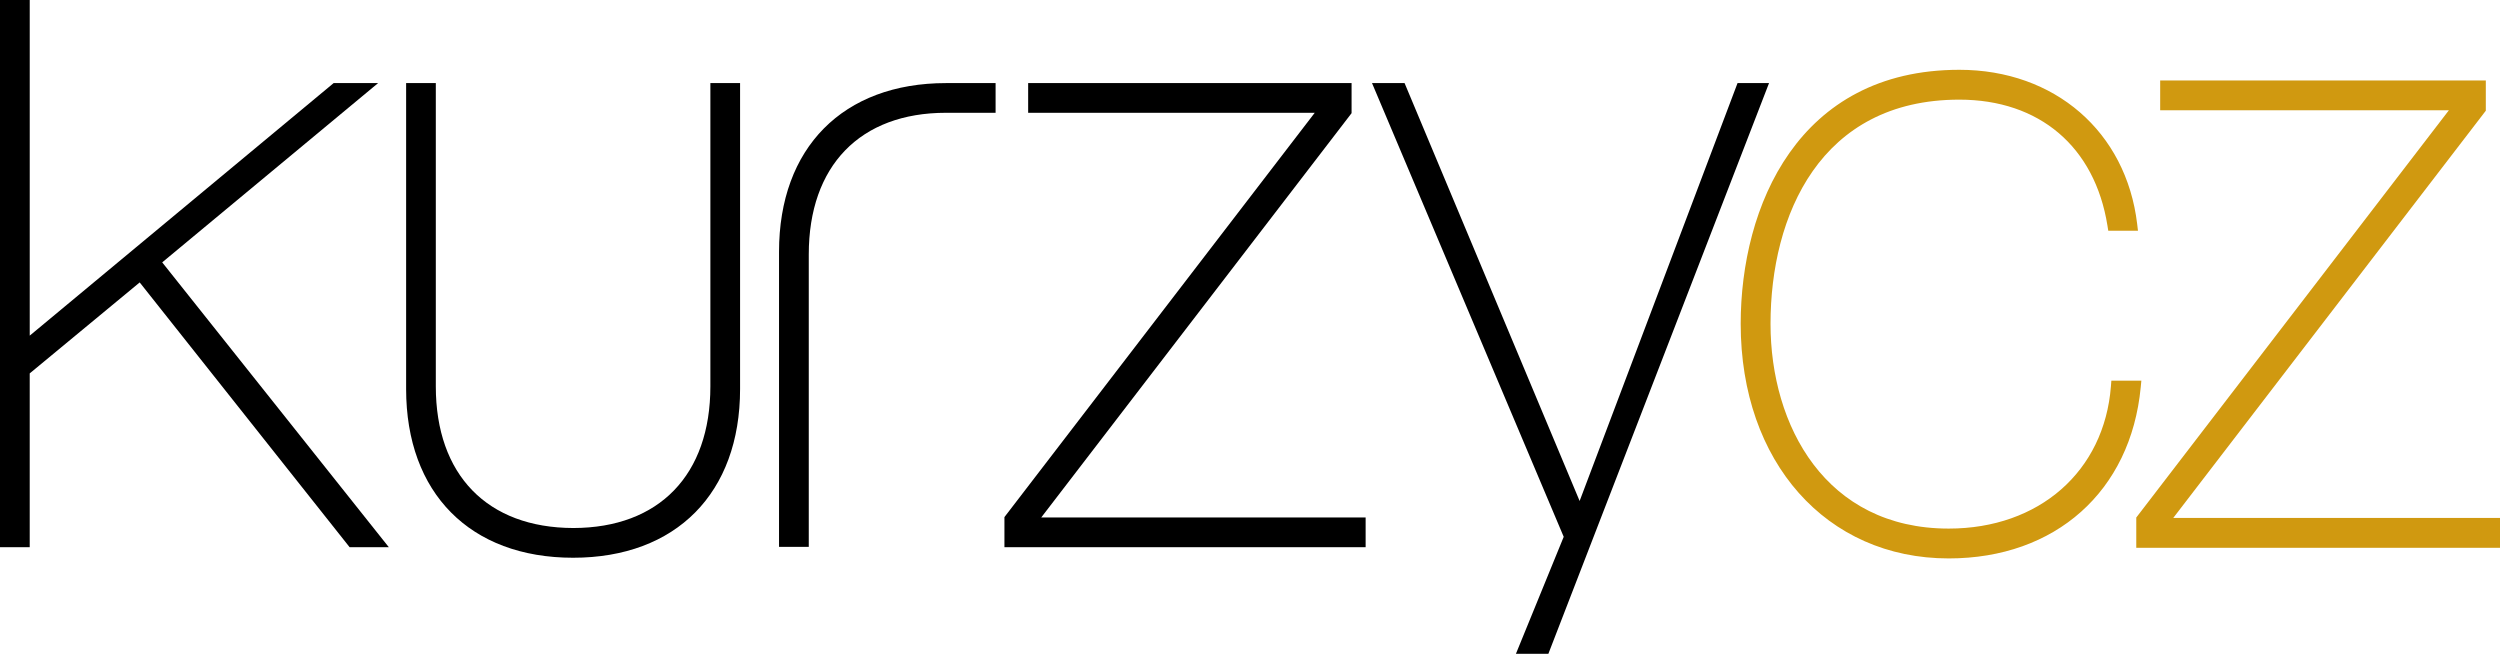
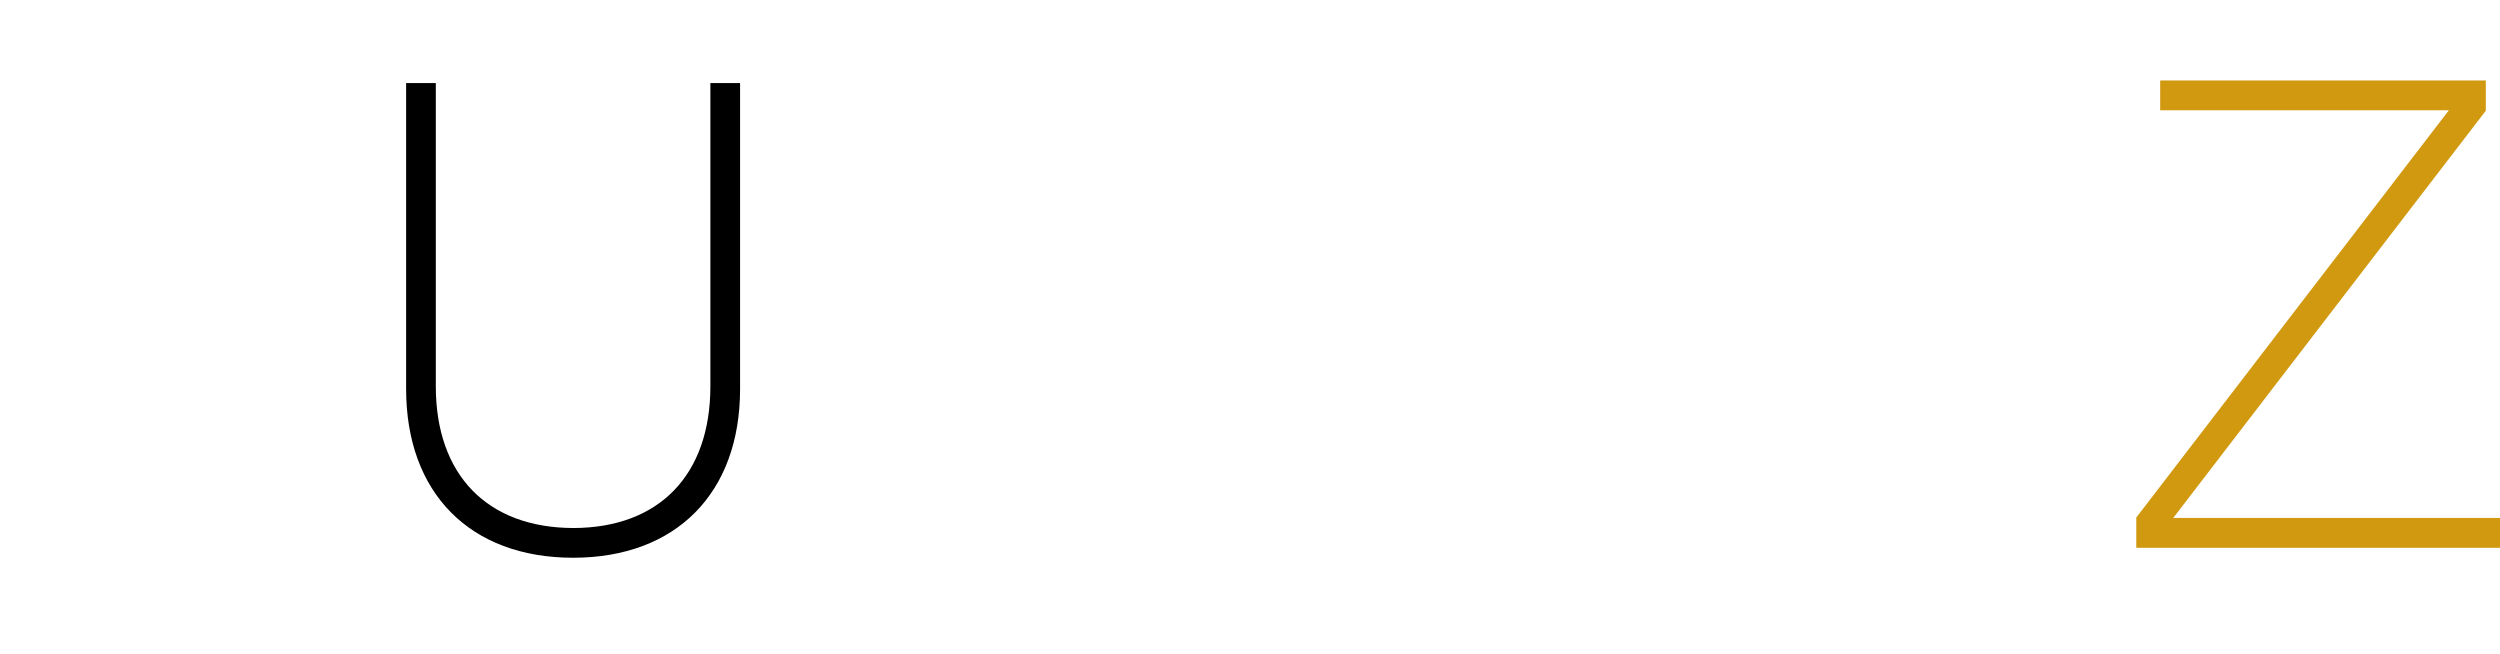
<svg xmlns="http://www.w3.org/2000/svg" width="206.211px" height="53.926px" viewBox="0 0 206.211 53.926" enable-background="new 0 0 206.211 53.926">
  <g fill="#000">
-     <path d="M2.152,0H0v45.134h2.451c0,0,0-14.058,0-14.335c0.207-0.171,8.629-7.138,9.072-7.504c0.373,0.47,17.314,21.839,17.314,21.839h3.234c0,0-18.332-23.042-18.691-23.493c0.441-0.366,17.807-14.787,17.807-14.787H27.52c0,0-24.121,20.045-25.068,20.831c0-1.221,0-27.685,0-27.685H2.152z" />
    <path d="M60.747,6.854h-2.152V31.87c0,7.303-4.223,11.67-11.297,11.683c-7.105-0.013-11.35-4.38-11.35-11.683V6.854h-2.449v25.233c0,8.585,5.277,13.918,13.772,13.918c8.497,0,13.774-5.333,13.774-13.918V6.854H60.747z" />
-     <path d="M81.821,6.854h-3.788c-8.497,0-13.775,5.333-13.775,13.917v24.338h2.453v-24.12c0-7.317,4.232-11.686,11.322-11.686l4.088,0.003V6.854H81.821z" />
-     <path d="M111.185,6.854H84.807v2.448c0,0,22.484,0,23.64,0c-0.719,0.938-25.597,33.35-25.597,33.35v2.481h29.793v-2.451c0,0-25.594,0-26.757,0c0.72-0.938,25.598-33.348,25.598-33.348V6.854H111.185z" />
-     <path d="M145.48,6.854h-2.16c0,0-12.514,33.117-13.025,34.47c-0.561-1.335-14.44-34.47-14.44-34.47h-2.685c0,0,15.714,37.197,15.812,37.425c-0.092,0.225-3.941,9.647-3.941,9.647h2.676l18.201-47.072H145.48z" />
  </g>
  <g fill="#D09910">
-     <path d="M143.58,26.713c0,11.392,7.057,19.348,17.158,19.348c8.801,0,15.018-5.54,15.838-14.113l0.053-0.548h-2.475l-0.035,0.461c-0.545,7.021-5.924,11.739-13.381,11.739c-10.152,0-14.697-8.481-14.697-16.887c0-8.94,4.092-18.494,15.572-18.494c6.611,0,11.178,3.885,12.219,10.391c0,0.001,0.068,0.421,0.068,0.421h2.449l-0.066-0.559c-0.906-7.605-6.803-12.715-14.67-12.715C148.303,5.758,143.58,17.046,143.58,26.713z" />
    <path d="M204.742,6.635h-26.561v2.461c0,0,22.656,0,23.813,0c-0.719,0.938-25.785,33.593-25.785,33.593v2.496h30.002v-2.461c0,0-25.791,0-26.953,0c0.719-0.938,25.783-33.593,25.783-33.593V6.635H204.742z" />
  </g>
</svg>